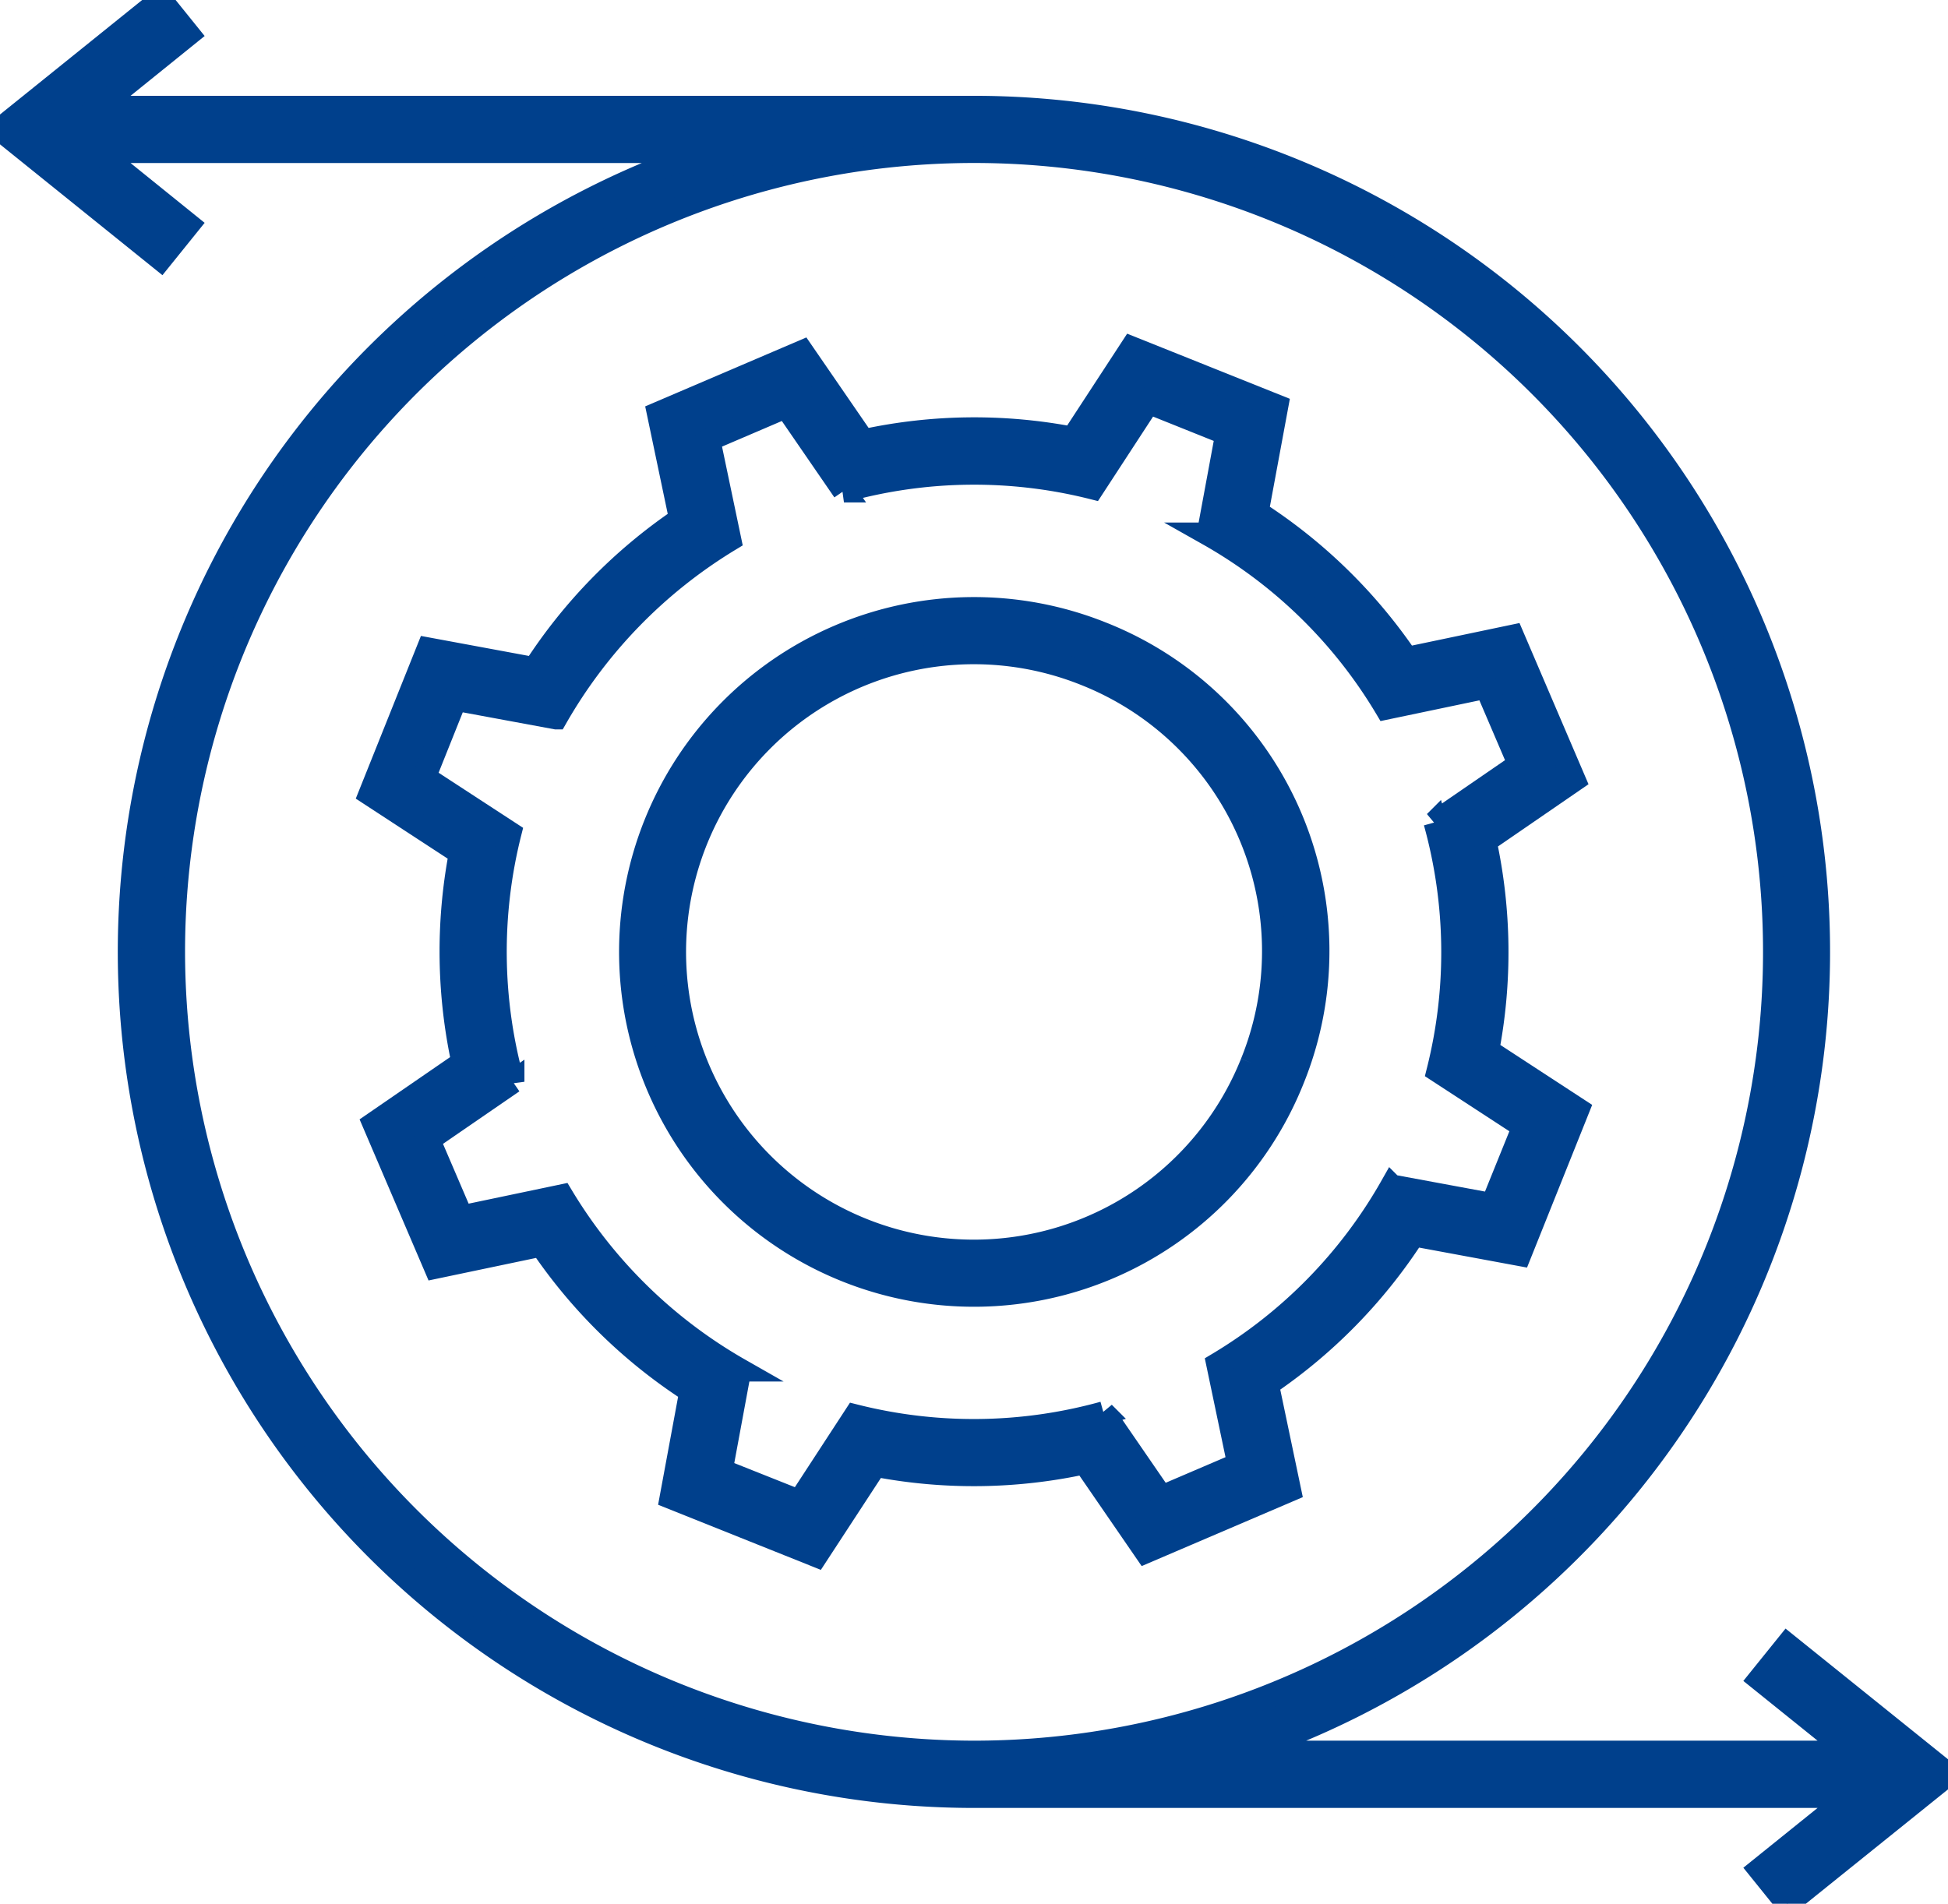
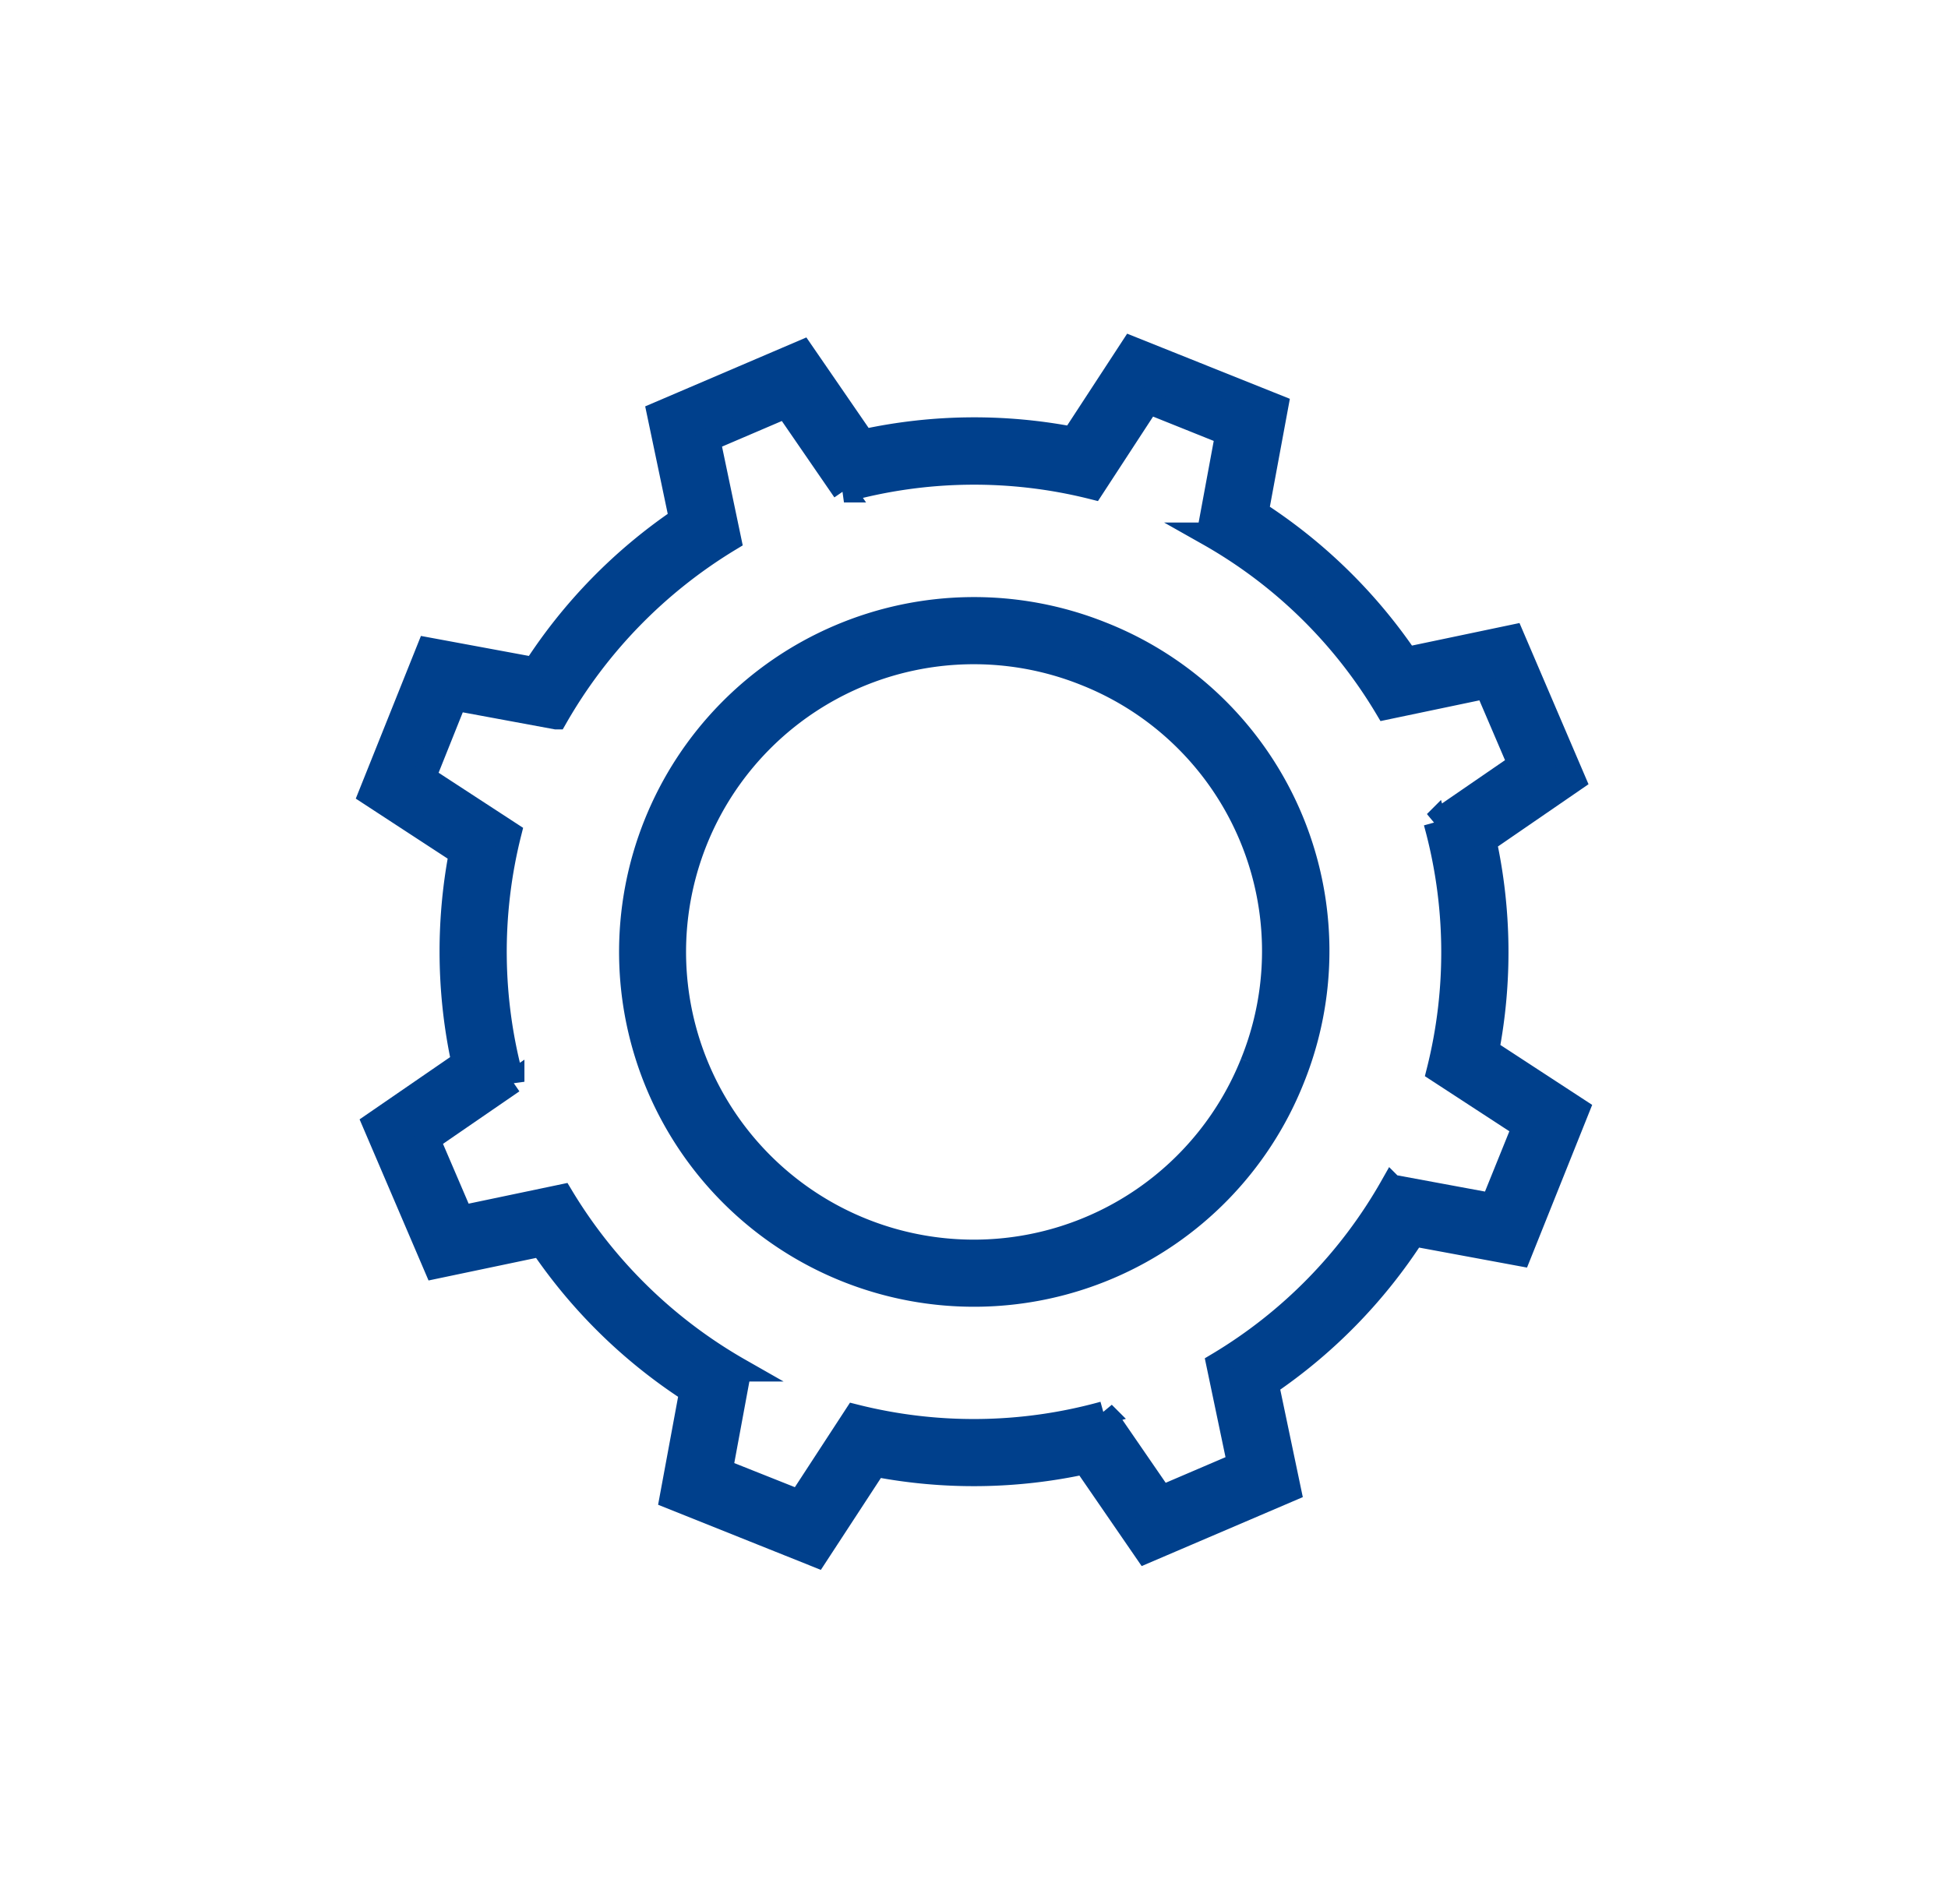
<svg xmlns="http://www.w3.org/2000/svg" id="Group_15471" data-name="Group 15471" width="41.896" height="40.952" viewBox="0 0 41.896 40.952">
  <defs>
    <clipPath id="clip-path">
      <rect id="Rectangle_10073" data-name="Rectangle 10073" width="41.896" height="40.952" fill="#00408c" stroke="#00408c" stroke-width="0.5" />
    </clipPath>
  </defs>
  <g id="Group_15470" data-name="Group 15470" clip-path="url(#clip-path)">
-     <path id="Path_124843" data-name="Path 124843" d="M38.44,35.384l-.594.737L39.8,37.694H26.723A18.163,18.163,0,0,0,20.948,2.311H2.1L4.05.737,3.456,0,0,2.784,3.456,5.568l.594-.737L2.1,3.257H15.173a18.163,18.163,0,0,0,5.775,35.384H39.8l-1.954,1.574.594.737L41.9,38.168ZM3.73,20.476A17.219,17.219,0,1,1,20.948,37.694,17.238,17.238,0,0,1,3.73,20.476" fill="#00408c" stroke="#00408c" stroke-width="0.5" />
    <path id="Path_124844" data-name="Path 124844" d="M64.6,53.268a11.27,11.27,0,0,0-.055-4.5l1.916-1.317L65.138,44.36l-2.275.477a11.272,11.272,0,0,0-3.221-3.147l.423-2.284-3.119-1.249L55.677,40.1a11.2,11.2,0,0,0-4.5.055l-1.317-1.915-3.09,1.322.477,2.275a11.268,11.268,0,0,0-3.147,3.22l-2.284-.423-1.249,3.119,1.944,1.27a11.27,11.27,0,0,0,.055,4.5l-1.915,1.317,1.322,3.089,2.275-.477A11.275,11.275,0,0,0,47.467,60.6l-.423,2.284,3.12,1.249,1.27-1.944a11.218,11.218,0,0,0,4.5-.055l1.317,1.915,3.089-1.322-.477-2.275a11.274,11.274,0,0,0,3.147-3.22l2.283.423,1.249-3.119Zm.1,3.318-2.161-.4a10.452,10.452,0,0,1-3.739,3.827l.451,2.153-1.663.712-1.246-1.812A10.445,10.445,0,0,1,51,61.13l-1.2,1.84L48.116,62.3l.4-2.161a10.567,10.567,0,0,1-3.827-3.74l-2.152.451-.713-1.663,1.812-1.246a10.471,10.471,0,0,1-.064-5.35l-1.84-1.2.672-1.68,2.161.4A10.645,10.645,0,0,1,48.3,42.281l-.451-2.152,1.663-.712,1.246,1.812a10.445,10.445,0,0,1,5.351-.065l1.2-1.84L58.994,40l-.4,2.161a10.416,10.416,0,0,1,3.827,3.74l2.153-.451.712,1.663-1.813,1.246a10.454,10.454,0,0,1,.065,5.35l1.84,1.2Z" transform="translate(-32.607 -30.671)" fill="#00408c" stroke="#00408c" stroke-width="0.5" />
    <path id="Path_124845" data-name="Path 124845" d="M79.26,67.265a7.383,7.383,0,1,0,4.109,9.6,7.344,7.344,0,0,0-4.109-9.6m3.231,9.245a6.439,6.439,0,1,1-3.582-8.367,6.408,6.408,0,0,1,3.582,8.367" transform="translate(-55.568 -53.642)" fill="#00408c" stroke="#00408c" stroke-width="0.5" />
  </g>
</svg>